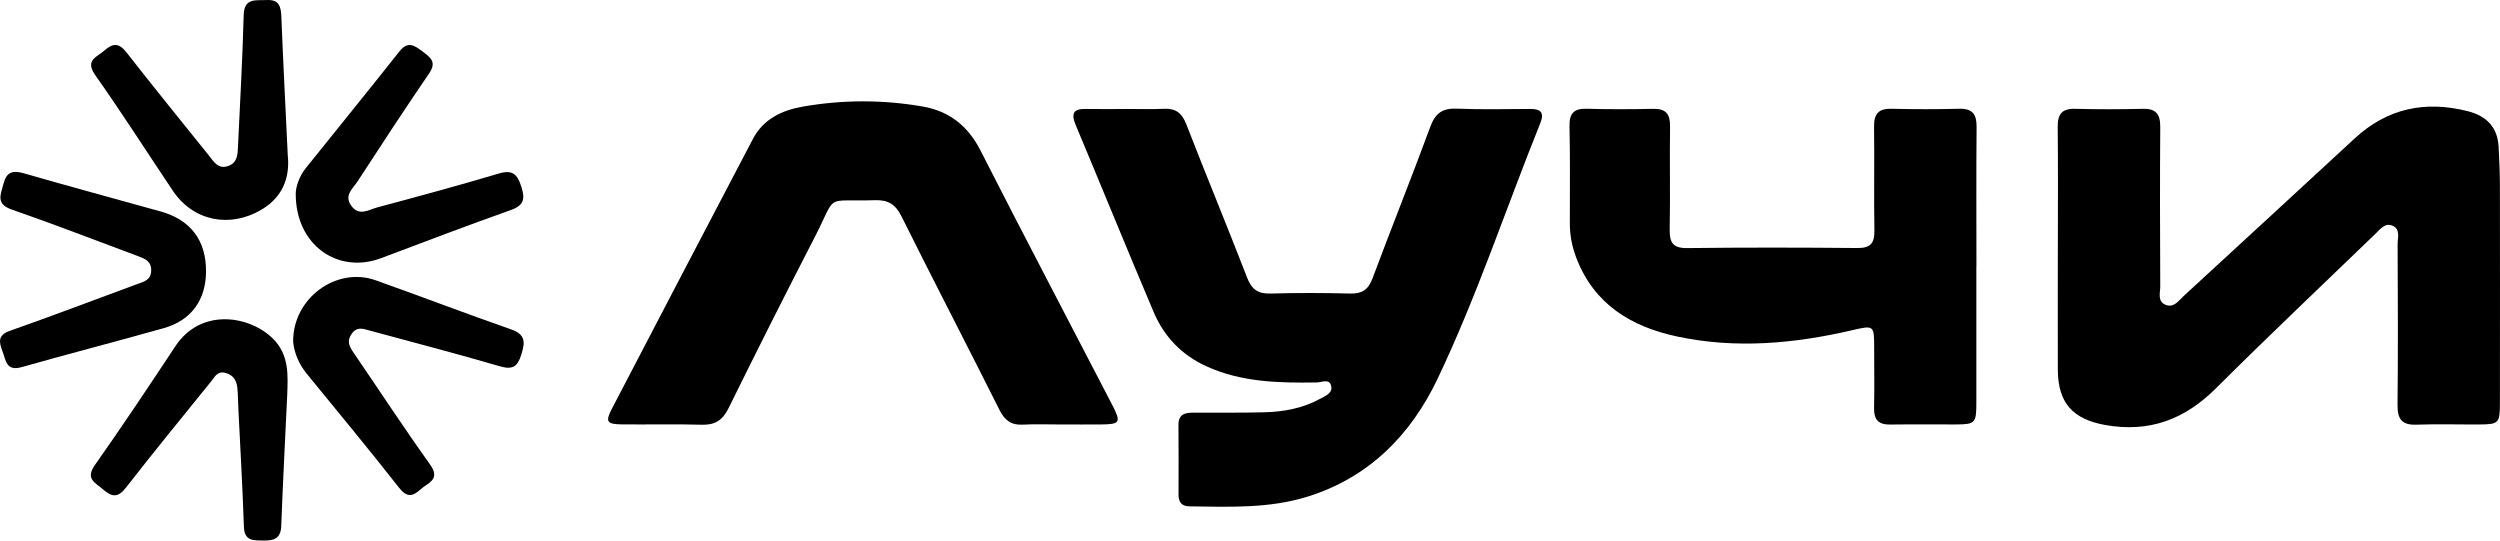
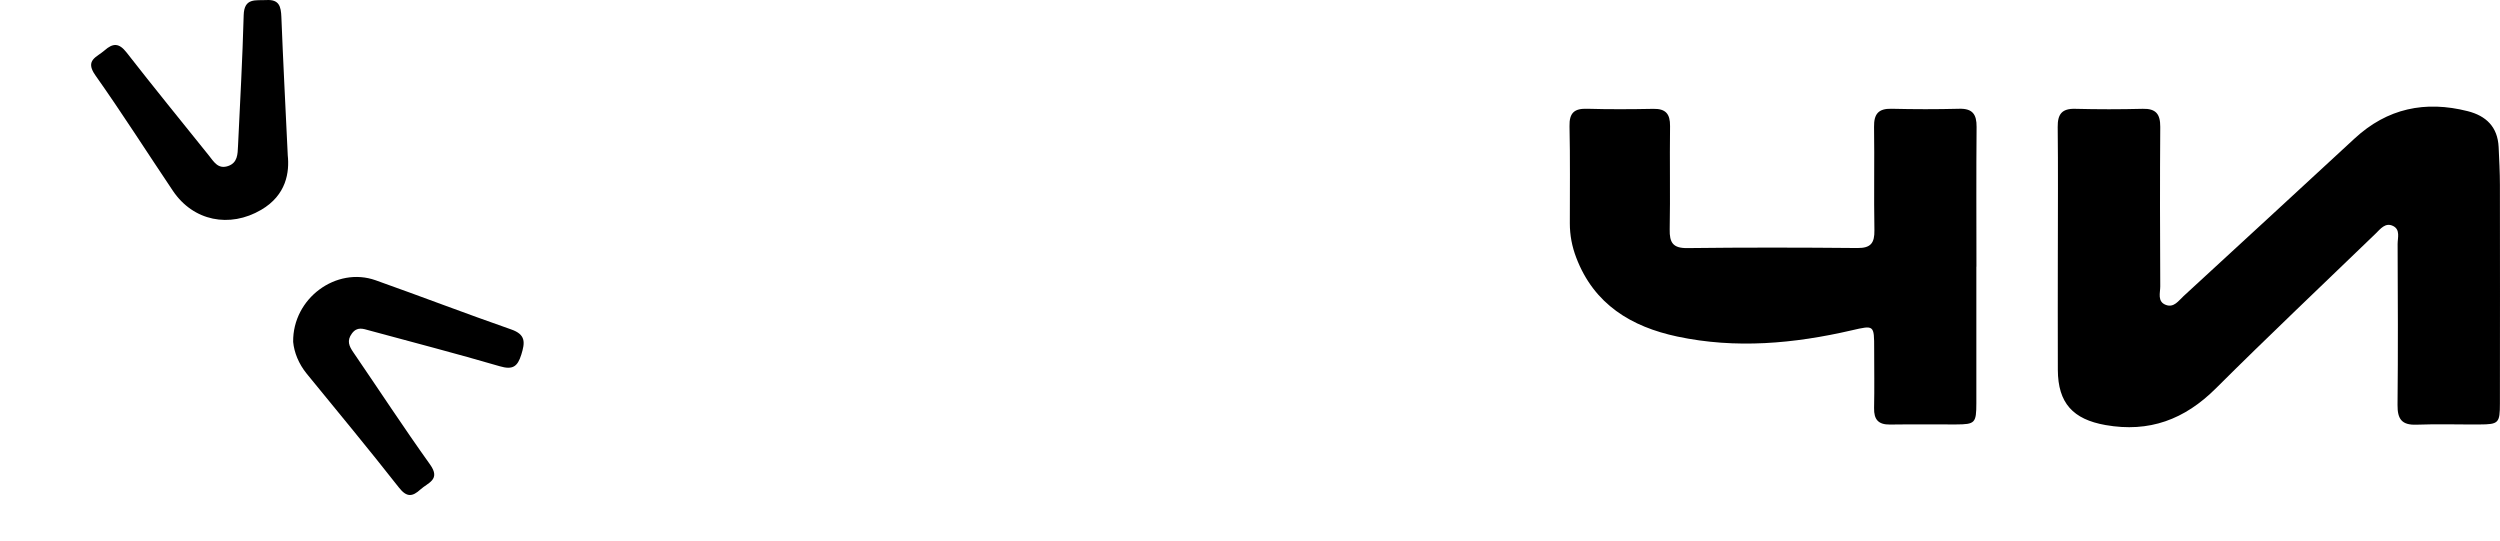
<svg xmlns="http://www.w3.org/2000/svg" width="148" height="32" viewBox="0 0 148 32" fill="none">
  <g clip-path="url(#clip0_10846_14460)">
    <path d="M121.825 14.798C121.825 12.371 121.843 9.945 121.816 7.519C121.807 6.762 122.064 6.422 122.844 6.442C124.179 6.476 125.515 6.476 126.85 6.442C127.625 6.422 127.892 6.748 127.887 7.512C127.864 10.658 127.871 13.803 127.887 16.949C127.889 17.337 127.698 17.855 128.22 18.051C128.697 18.231 128.97 17.803 129.269 17.528C132.644 14.422 136.022 11.316 139.39 8.201C141.328 6.408 143.575 5.945 146.084 6.58C147.179 6.857 147.86 7.512 147.919 8.703C147.954 9.449 147.994 10.197 147.995 10.945C148.002 15.26 148.001 19.573 147.995 23.887C147.995 25.047 147.917 25.123 146.794 25.128C145.547 25.136 144.3 25.094 143.056 25.141C142.192 25.173 141.925 24.815 141.934 23.972C141.968 20.797 141.952 17.621 141.939 14.445C141.939 14.078 142.107 13.6 141.679 13.382C141.21 13.145 140.918 13.559 140.623 13.843C137.471 16.886 134.287 19.895 131.183 22.988C129.33 24.837 127.236 25.619 124.646 25.163C122.729 24.824 121.831 23.871 121.824 21.895C121.816 19.528 121.822 17.161 121.824 14.794L121.825 14.798Z" fill="#EDEBCC" style="fill:#EDEBCC;fill:color(display-p3 0.929 0.922 0.8);fill-opacity:1;" />
-     <path d="M66.672 6.45C67.413 6.45 68.156 6.477 68.898 6.441C69.591 6.407 69.965 6.679 70.225 7.346C71.404 10.385 72.655 13.396 73.829 16.437C74.102 17.142 74.481 17.399 75.216 17.378C76.787 17.333 78.36 17.338 79.934 17.378C80.63 17.394 81.003 17.153 81.254 16.477C82.373 13.479 83.568 10.509 84.673 7.506C84.972 6.693 85.403 6.398 86.246 6.432C87.698 6.492 89.154 6.456 90.608 6.45C91.201 6.448 91.438 6.662 91.192 7.274C89.159 12.322 87.447 17.506 85.106 22.421C83.51 25.771 81.02 28.284 77.379 29.41C75.096 30.115 72.746 30.005 70.403 29.976C69.963 29.971 69.767 29.723 69.769 29.288C69.772 27.91 69.778 26.532 69.765 25.155C69.76 24.521 70.152 24.428 70.645 24.428C72.04 24.428 73.436 24.441 74.829 24.408C75.996 24.381 77.133 24.171 78.171 23.599C78.476 23.43 78.913 23.266 78.804 22.84C78.692 22.394 78.245 22.639 77.956 22.642C75.722 22.674 73.503 22.637 71.41 21.68C69.961 21.018 68.919 19.937 68.302 18.486C66.736 14.797 65.227 11.085 63.677 7.391C63.399 6.727 63.54 6.436 64.269 6.45C65.069 6.465 65.87 6.454 66.672 6.452V6.45Z" fill="#EDEBCC" style="fill:#EDEBCC;fill:color(display-p3 0.929 0.922 0.8);fill-opacity:1;" />
-     <path d="M62.859 25.13C62.088 25.13 61.314 25.097 60.545 25.139C59.853 25.177 59.476 24.878 59.167 24.263C57.25 20.441 55.28 16.646 53.373 12.819C53.013 12.094 52.58 11.825 51.788 11.851C48.725 11.954 49.598 11.387 48.219 14.064C46.494 17.412 44.8 20.777 43.134 24.159C42.779 24.88 42.328 25.168 41.539 25.144C39.968 25.097 38.392 25.141 36.819 25.124C35.925 25.115 35.823 24.966 36.224 24.196C39 18.867 41.783 13.54 44.575 8.22C45.2 7.028 46.321 6.519 47.55 6.307C49.906 5.898 52.281 5.897 54.636 6.308C56.187 6.58 57.298 7.445 58.043 8.905C60.607 13.941 63.239 18.941 65.838 23.959C66.383 25.011 66.316 25.119 65.17 25.128C64.398 25.135 63.627 25.128 62.855 25.128L62.859 25.13Z" fill="#EDEBCC" style="fill:#EDEBCC;fill:color(display-p3 0.929 0.922 0.8);fill-opacity:1;" />
    <path d="M117 15.787C117 18.483 117.004 21.181 117 23.877C116.998 25.044 116.923 25.122 115.808 25.127C114.502 25.134 113.196 25.113 111.89 25.133C111.206 25.143 110.931 24.845 110.946 24.158C110.971 22.991 110.951 21.822 110.951 20.652C110.951 19.233 110.953 19.248 109.622 19.555C106.205 20.345 102.759 20.66 99.299 19.924C96.583 19.347 94.368 18.027 93.312 15.248C93.064 14.599 92.934 13.926 92.934 13.228C92.934 11.311 92.957 9.392 92.915 7.475C92.897 6.678 93.201 6.416 93.959 6.439C95.263 6.477 96.571 6.469 97.877 6.444C98.6 6.43 98.876 6.734 98.867 7.464C98.839 9.502 98.885 11.54 98.846 13.577C98.83 14.368 99.04 14.698 99.892 14.687C103.245 14.646 106.6 14.651 109.955 14.683C110.753 14.692 110.978 14.388 110.965 13.626C110.928 11.588 110.974 9.55 110.944 7.513C110.931 6.748 111.202 6.421 111.977 6.439C113.312 6.471 114.65 6.473 115.984 6.439C116.768 6.417 117.021 6.761 117.014 7.516C116.989 10.273 117.005 13.03 117.005 15.786L117 15.787Z" fill="#EDEBCC" style="fill:#EDEBCC;fill:color(display-p3 0.929 0.922 0.8);fill-opacity:1;" />
    <path d="M17.355 20.24C17.321 17.655 19.916 15.767 22.237 16.592C24.918 17.544 27.576 18.565 30.262 19.502C31.134 19.805 31.084 20.277 30.861 20.994C30.638 21.71 30.351 21.906 29.586 21.682C27.025 20.933 24.442 20.263 21.866 19.564C21.495 19.463 21.145 19.32 20.833 19.742C20.517 20.169 20.667 20.491 20.917 20.857C22.431 23.072 23.901 25.317 25.46 27.499C26.106 28.402 25.33 28.575 24.893 28.974C24.419 29.406 24.083 29.459 23.616 28.863C21.834 26.59 19.986 24.363 18.159 22.125C17.678 21.533 17.414 20.864 17.355 20.24Z" fill="#EDEBCC" style="fill:#EDEBCC;fill:color(display-p3 0.929 0.922 0.8);fill-opacity:1;" />
-     <path d="M12.198 16.079C12.187 17.757 11.325 18.964 9.706 19.423C6.907 20.215 4.089 20.937 1.29 21.732C0.361 21.995 0.354 21.336 0.15 20.805C-0.058 20.259 -0.158 19.844 0.598 19.579C3.117 18.694 5.614 17.743 8.118 16.819C8.504 16.676 8.925 16.595 8.95 16.044C8.976 15.457 8.568 15.312 8.138 15.151C5.662 14.233 3.201 13.273 0.705 12.409C-0.271 12.072 0.045 11.521 0.204 10.888C0.386 10.164 0.76 10.069 1.442 10.267C4.121 11.044 6.816 11.766 9.504 12.517C11.293 13.017 12.209 14.236 12.196 16.081L12.198 16.079Z" fill="#EDEBCC" style="fill:#EDEBCC;fill:color(display-p3 0.929 0.922 0.8);fill-opacity:1;" />
    <path d="M17.034 9.184C17.142 10.181 16.964 11.544 15.462 12.422C13.591 13.518 11.44 13.087 10.236 11.297C8.704 9.018 7.23 6.7 5.646 4.458C5.006 3.554 5.734 3.386 6.19 2.983C6.693 2.538 7.052 2.54 7.494 3.109C9.092 5.158 10.733 7.174 12.362 9.202C12.655 9.566 12.904 10.034 13.504 9.829C14.073 9.633 14.067 9.119 14.09 8.652C14.213 6.068 14.356 3.483 14.426 0.897C14.454 -0.144 15.134 0.038 15.774 0.003C16.532 -0.04 16.632 0.39 16.657 1.001C16.757 3.557 16.889 6.114 17.035 9.186L17.034 9.184Z" fill="#EDEBCC" style="fill:#EDEBCC;fill:color(display-p3 0.929 0.922 0.8);fill-opacity:1;" />
-     <path d="M17.003 23.394C16.881 25.979 16.746 28.563 16.649 31.15C16.621 31.895 16.198 32.01 15.594 31.999C15.012 31.989 14.468 32.047 14.439 31.185C14.361 28.834 14.222 26.486 14.108 24.136C14.09 23.754 14.09 23.371 14.054 22.989C14.013 22.551 13.84 22.212 13.355 22.078C12.877 21.945 12.723 22.3 12.511 22.564C10.822 24.654 9.117 26.733 7.467 28.855C6.992 29.466 6.639 29.443 6.109 28.98C5.647 28.577 5.036 28.362 5.613 27.538C7.244 25.221 8.819 22.862 10.381 20.498C11.915 18.179 14.832 18.698 16.184 20.074C17.126 21.034 17.045 22.21 17.003 23.392V23.394Z" fill="#EDEBCC" style="fill:#EDEBCC;fill:color(display-p3 0.929 0.922 0.8);fill-opacity:1;" />
-     <path d="M17.506 11.477C17.511 11.095 17.684 10.477 18.105 9.95C19.951 7.647 21.815 5.359 23.647 3.043C24.129 2.433 24.502 2.661 24.978 3.021C25.452 3.382 25.886 3.642 25.404 4.346C23.956 6.465 22.55 8.613 21.15 10.765C20.881 11.178 20.356 11.562 20.79 12.171C21.255 12.828 21.823 12.417 22.322 12.282C24.73 11.637 27.136 10.987 29.525 10.274C30.34 10.03 30.622 10.311 30.857 11.033C31.089 11.749 31.043 12.152 30.238 12.436C27.666 13.348 25.117 14.321 22.563 15.282C20.001 16.247 17.5 14.508 17.508 11.475L17.506 11.477Z" fill="#EDEBCC" style="fill:#EDEBCC;fill:color(display-p3 0.929 0.922 0.8);fill-opacity:1;" />
  </g>
  <defs>
    <clipPath id="clip0_10846_14460">
      <rect width="148" height="32" fill="white" style="fill:white;fill-opacity:1;" />
    </clipPath>
  </defs>
</svg>